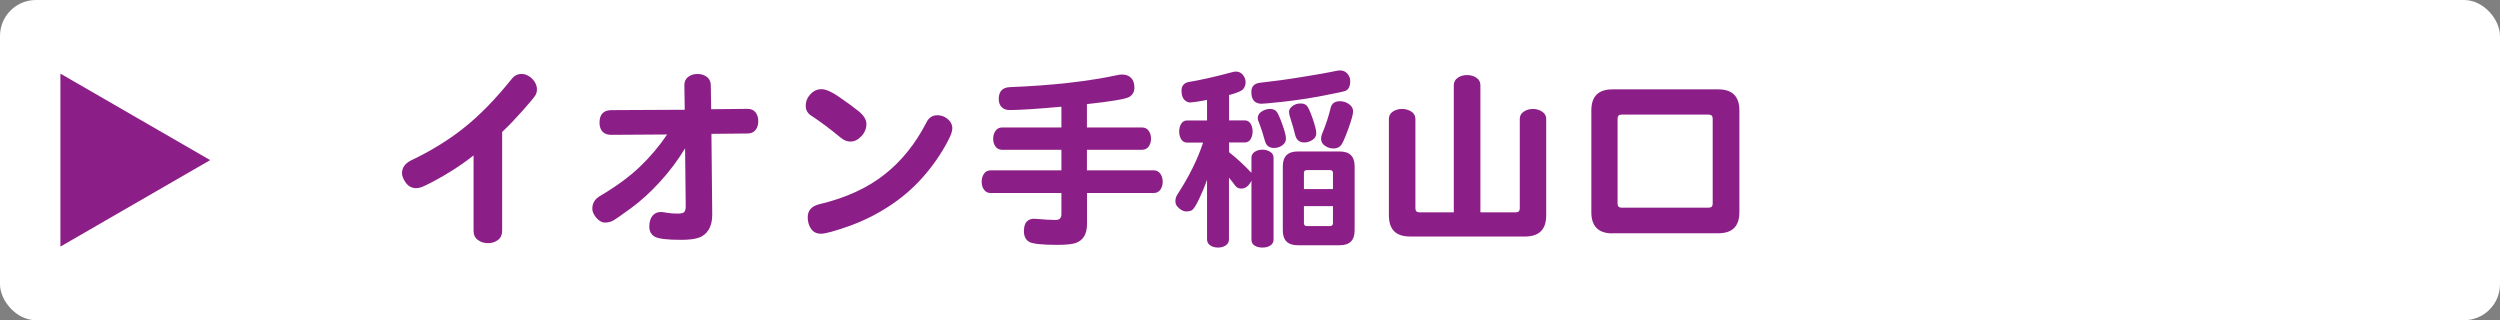
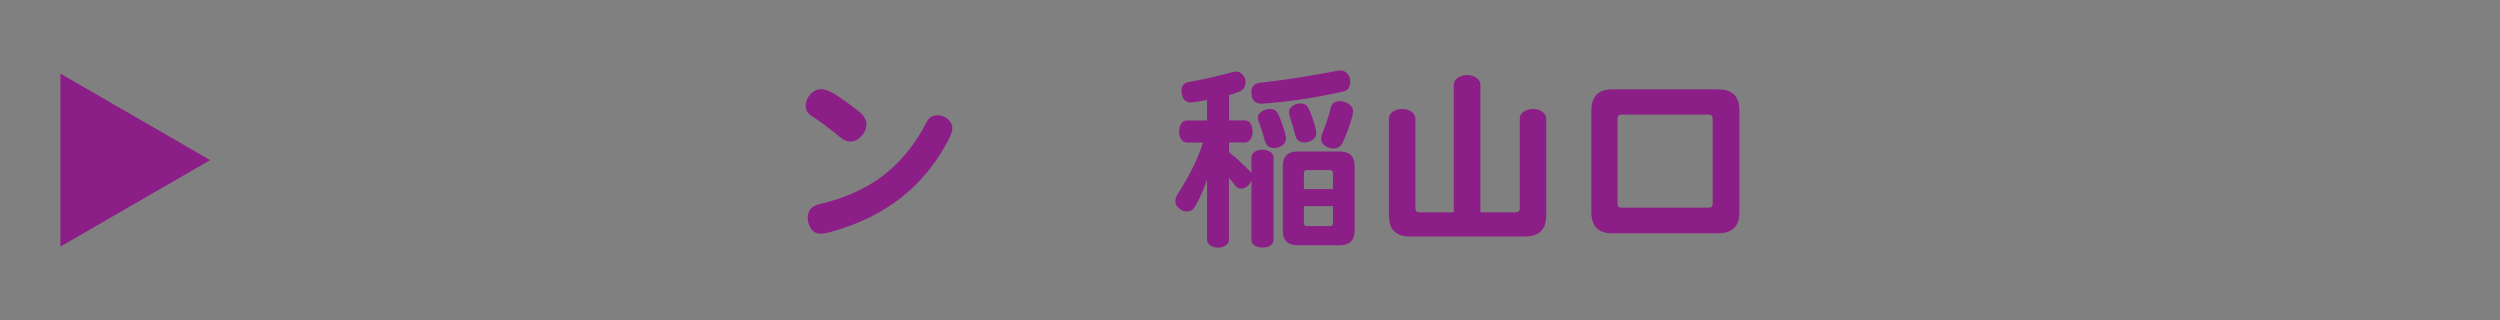
<svg xmlns="http://www.w3.org/2000/svg" id="_レイヤー_2" viewBox="0 0 278.1 35.62">
  <rect x="0" y="0" width="278.1" height="35.62" fill="#808080" stroke="none" />
  <defs>
    <style>.cls-1{fill:#fff;}.cls-2,.cls-3{fill:#8c1f87;}.cls-3{fill-rule:evenodd;}</style>
  </defs>
  <g id="top-navi">
    <g>
-       <rect class="cls-1" x="0" width="278.1" height="35.62" rx="4" ry="4" />
      <g>
-         <path class="cls-2" d="M55.86,14.65v11.02c0,.44-.15,.78-.46,1.02-.31,.24-.68,.36-1.12,.36s-.82-.12-1.13-.36c-.32-.24-.47-.58-.47-1.02v-8.38c-.75,.59-1.5,1.12-2.27,1.61-.76,.48-1.49,.91-2.18,1.27s-1.14,.58-1.34,.65c-.21,.07-.4,.11-.59,.11-.47,0-.85-.19-1.14-.58s-.44-.75-.44-1.09c0-.6,.33-1.07,.99-1.41,2.17-1.03,4.12-2.22,5.85-3.59,1.73-1.36,3.51-3.18,5.35-5.46,.29-.38,.66-.57,1.1-.57s.84,.18,1.19,.53c.35,.35,.53,.75,.53,1.19,0,.24-.06,.46-.18,.66-.12,.21-.59,.77-1.42,1.71-.83,.93-1.58,1.71-2.25,2.34Z" />
-         <path class="cls-2" d="M79.14,14.89l.09,8.98c0,.69-.13,1.25-.4,1.68-.26,.43-.63,.73-1.09,.89s-1.12,.24-1.99,.24c-1.55,0-2.53-.12-2.93-.36-.4-.24-.59-.61-.59-1.11s.11-.89,.34-1.19c.23-.29,.55-.44,.96-.44,.09,0,.31,.03,.67,.09s.74,.09,1.16,.09,.67-.06,.77-.19c.1-.12,.15-.33,.15-.6l-.07-6.47c-.81,1.33-1.74,2.58-2.81,3.74-1.06,1.16-2.13,2.13-3.21,2.92-1.08,.79-1.75,1.25-2.01,1.39-.26,.14-.56,.21-.89,.21s-.65-.18-.95-.53c-.3-.35-.45-.69-.45-1.01,0-.6,.27-1.06,.81-1.39,1.83-1.08,3.33-2.18,4.48-3.28,1.15-1.1,2.16-2.3,3.03-3.59l-6.16,.04c-.44,.01-.78-.1-1.01-.34-.24-.24-.35-.58-.35-1.02,0-.92,.45-1.39,1.34-1.39l8.14-.04-.04-2.68c-.02-.41,.12-.73,.4-.96,.28-.23,.63-.34,1.06-.34s.78,.11,1.06,.34c.28,.23,.42,.54,.42,.94l.04,2.64,4.07-.04c.37,0,.65,.13,.86,.38,.21,.26,.31,.59,.31,.99s-.1,.73-.31,.99-.5,.38-.88,.38l-4,.04Z" />
-         <path class="cls-2" d="M94.6,15.75c-.37,0-.72-.14-1.06-.42-1.19-.98-2.27-1.79-3.23-2.42-.46-.26-.68-.65-.68-1.14s.18-.93,.53-1.3c.35-.37,.76-.55,1.23-.55s1.13,.29,1.98,.88c.85,.59,1.57,1.11,2.14,1.57s.87,.94,.87,1.43-.18,.94-.55,1.34c-.37,.4-.78,.61-1.23,.61Zm11.33-1.43c0,.31-.17,.78-.51,1.41-.76,1.44-1.69,2.77-2.78,4-1.09,1.23-2.35,2.31-3.77,3.23-1.42,.92-2.92,1.66-4.48,2.21-1.56,.55-2.58,.83-3.05,.83-.5,0-.87-.18-1.12-.55-.25-.37-.37-.79-.37-1.28,0-.75,.42-1.23,1.28-1.45,2.92-.69,5.33-1.79,7.24-3.29,1.91-1.5,3.47-3.44,4.69-5.82,.26-.53,.67-.79,1.23-.79,.41,0,.79,.14,1.13,.42,.34,.28,.52,.64,.52,1.08Z" />
-         <path class="cls-2" d="M120.92,21.47v3.45c0,.57-.11,1.03-.33,1.39-.22,.35-.54,.59-.95,.73-.41,.13-1.1,.2-2.07,.2-1.7,0-2.74-.12-3.11-.35-.37-.24-.56-.62-.56-1.16s.12-.91,.35-1.12c.23-.21,.54-.3,.92-.27,1.06,.09,1.8,.13,2.24,.13s.66-.21,.66-.62v-2.38h-7.88c-.31,0-.55-.12-.73-.37-.18-.25-.26-.55-.26-.89s.09-.64,.26-.89c.18-.25,.42-.37,.73-.37h7.88v-2.29h-6.6c-.31,0-.55-.12-.73-.36-.18-.24-.26-.53-.26-.87s.09-.63,.26-.88c.18-.25,.42-.37,.73-.37h6.6v-2.31c-2.76,.25-4.68,.37-5.76,.37-.38,0-.68-.11-.89-.33-.21-.22-.32-.52-.32-.9,0-.84,.41-1.28,1.23-1.32,4.66-.18,8.69-.63,12.08-1.36,.15-.03,.29-.04,.42-.04,.41,0,.74,.12,.99,.37s.37,.61,.37,1.08-.19,.82-.57,1.04c-.38,.23-1.95,.5-4.71,.8v2.6h6.14c.31,0,.55,.12,.73,.37,.18,.25,.26,.54,.26,.88s-.09,.63-.26,.87c-.18,.24-.42,.36-.73,.36h-6.14v2.29h7.44c.31,0,.55,.13,.73,.38,.18,.26,.26,.55,.26,.89s-.09,.63-.26,.88c-.18,.25-.42,.37-.73,.37h-7.44Z" />
+         <path class="cls-2" d="M94.6,15.75c-.37,0-.72-.14-1.06-.42-1.19-.98-2.27-1.79-3.23-2.42-.46-.26-.68-.65-.68-1.14s.18-.93,.53-1.3c.35-.37,.76-.55,1.23-.55s1.13,.29,1.98,.88c.85,.59,1.57,1.11,2.14,1.57s.87,.94,.87,1.43-.18,.94-.55,1.34c-.37,.4-.78,.61-1.23,.61m11.33-1.43c0,.31-.17,.78-.51,1.41-.76,1.44-1.69,2.77-2.78,4-1.09,1.23-2.35,2.31-3.77,3.23-1.42,.92-2.92,1.66-4.48,2.21-1.56,.55-2.58,.83-3.05,.83-.5,0-.87-.18-1.12-.55-.25-.37-.37-.79-.37-1.28,0-.75,.42-1.23,1.28-1.45,2.92-.69,5.33-1.79,7.24-3.29,1.91-1.5,3.47-3.44,4.69-5.82,.26-.53,.67-.79,1.23-.79,.41,0,.79,.14,1.13,.42,.34,.28,.52,.64,.52,1.08Z" />
        <path class="cls-2" d="M136.71,19.8v6.82c0,.29-.12,.52-.36,.68-.24,.16-.53,.24-.86,.24s-.62-.08-.86-.24c-.24-.16-.36-.39-.36-.68v-6.62c-.25,.72-.55,1.44-.9,2.17-.35,.73-.62,1.13-.79,1.22-.18,.09-.38,.13-.63,.13s-.5-.11-.78-.34c-.28-.23-.42-.48-.42-.77s.07-.53,.2-.74c1.32-2.02,2.28-3.96,2.88-5.81h-1.78c-.28,0-.5-.12-.65-.36-.15-.24-.23-.53-.23-.87s.08-.63,.23-.87,.37-.36,.65-.36h2.22v-2.29c-.32,.07-.69,.14-1.11,.2s-.66,.09-.74,.09c-.28,0-.51-.11-.7-.33-.19-.22-.29-.54-.29-.97,0-.53,.25-.85,.75-.97,1.35-.22,2.98-.59,4.88-1.1,.13-.04,.26-.07,.4-.07,.34,0,.6,.12,.8,.37s.3,.52,.3,.8-.08,.54-.25,.76c-.17,.22-.7,.45-1.59,.68v2.82h1.74c.28,0,.5,.12,.65,.36s.23,.53,.23,.87-.08,.63-.23,.87c-.15,.24-.37,.36-.65,.36h-1.74v1.08c.85,.67,1.68,1.44,2.49,2.29v-1.67c0-.28,.12-.5,.36-.66,.24-.16,.53-.24,.86-.24s.62,.08,.87,.24c.25,.16,.37,.38,.37,.66v9.11c0,.28-.12,.49-.36,.65s-.54,.23-.89,.23-.64-.08-.87-.23c-.23-.15-.34-.37-.34-.65v-6.56c-.29,.59-.67,.88-1.14,.88-.29,0-.52-.12-.69-.36-.17-.24-.38-.52-.65-.83Zm2.49-9.57c0-.62,.33-.96,.99-1.03,1.38-.15,2.89-.35,4.54-.62,1.65-.26,2.75-.46,3.3-.57,.55-.12,.88-.18,.98-.18,.38,0,.67,.12,.88,.37,.21,.25,.31,.52,.31,.82s-.05,.54-.14,.72c-.1,.18-.23,.3-.4,.37-.17,.07-1.02,.26-2.56,.55-1.54,.29-3,.51-4.38,.66-1.38,.15-2.17,.22-2.38,.22-.76,0-1.14-.44-1.14-1.32Zm2.07,1.89c.29,0,.52,.08,.68,.23s.39,.63,.67,1.42c.29,.79,.43,1.34,.43,1.64s-.13,.55-.4,.75c-.26,.2-.57,.3-.92,.3-.53,0-.87-.25-1.01-.75-.25-.89-.45-1.51-.59-1.86-.15-.34-.22-.58-.22-.71,0-.29,.14-.54,.43-.73,.29-.19,.6-.29,.93-.29Zm3.08,15.16c-1.1,0-1.65-.55-1.65-1.65v-7.13c0-1.1,.55-1.65,1.65-1.65h4.69c1.1,0,1.65,.55,1.65,1.65v7.13c0,1.1-.55,1.65-1.65,1.65h-4.69Zm.33-15.77c.29,0,.52,.08,.68,.24,.16,.16,.38,.63,.65,1.41,.27,.78,.41,1.33,.41,1.65s-.14,.58-.43,.76c-.29,.18-.58,.28-.89,.28-.56,0-.91-.3-1.04-.89-.14-.59-.29-1.11-.44-1.55-.15-.44-.23-.77-.23-.98s.12-.42,.37-.62c.25-.2,.56-.3,.92-.3Zm.37,7.74v1.78h3.23v-1.78c0-.22-.11-.33-.33-.33h-2.57c-.22,0-.33,.11-.33,.33Zm0,5.57c0,.22,.11,.33,.33,.33h2.57c.22,0,.33-.11,.33-.33v-1.89h-3.23v1.89Zm1.91-9.42c0-.15,.03-.3,.09-.46,.42-1.01,.75-1.99,.97-2.93,.12-.5,.46-.75,1.03-.75,.38,0,.72,.11,1.02,.33s.45,.48,.45,.79-.18,.98-.55,2-.65,1.64-.85,1.84-.46,.3-.79,.3-.64-.1-.94-.3c-.29-.2-.44-.47-.44-.83Z" />
        <path class="cls-2" d="M164.68,23.62h3.94c.29,0,.44-.15,.44-.44V13.22c0-.34,.15-.61,.44-.8,.29-.2,.63-.3,1.02-.3s.73,.1,1.03,.3c.3,.2,.45,.47,.45,.8v10.74c0,1.57-.79,2.35-2.35,2.35h-12.8c-1.57,0-2.35-.78-2.35-2.35V13.24c0-.35,.14-.63,.43-.82,.29-.2,.63-.3,1.03-.3s.75,.1,1.05,.3c.29,.2,.44,.47,.44,.82v9.94c0,.29,.15,.44,.44,.44h3.83V9.48c0-.35,.15-.63,.44-.83,.29-.2,.64-.3,1.04-.3s.75,.1,1.04,.3c.29,.2,.44,.47,.44,.83v14.15Z" />
        <path class="cls-2" d="M179.37,25.96c-1.57,0-2.35-.79-2.35-2.35V12.29c0-1.57,.78-2.35,2.35-2.35h11.77c1.57,0,2.35,.79,2.35,2.35v11.31c0,1.57-.78,2.35-2.35,2.35h-11.77Zm.57-3.3c0,.29,.15,.44,.44,.44h9.7c.29,0,.44-.15,.44-.44V13.19c0-.29-.15-.44-.44-.44h-9.7c-.29,0-.44,.15-.44,.44v9.46Z" />
      </g>
      <polygon class="cls-3" points="23.38 17.81 6.72 27.43 6.72 8.19 23.38 17.81" />
    </g>
  </g>
</svg>